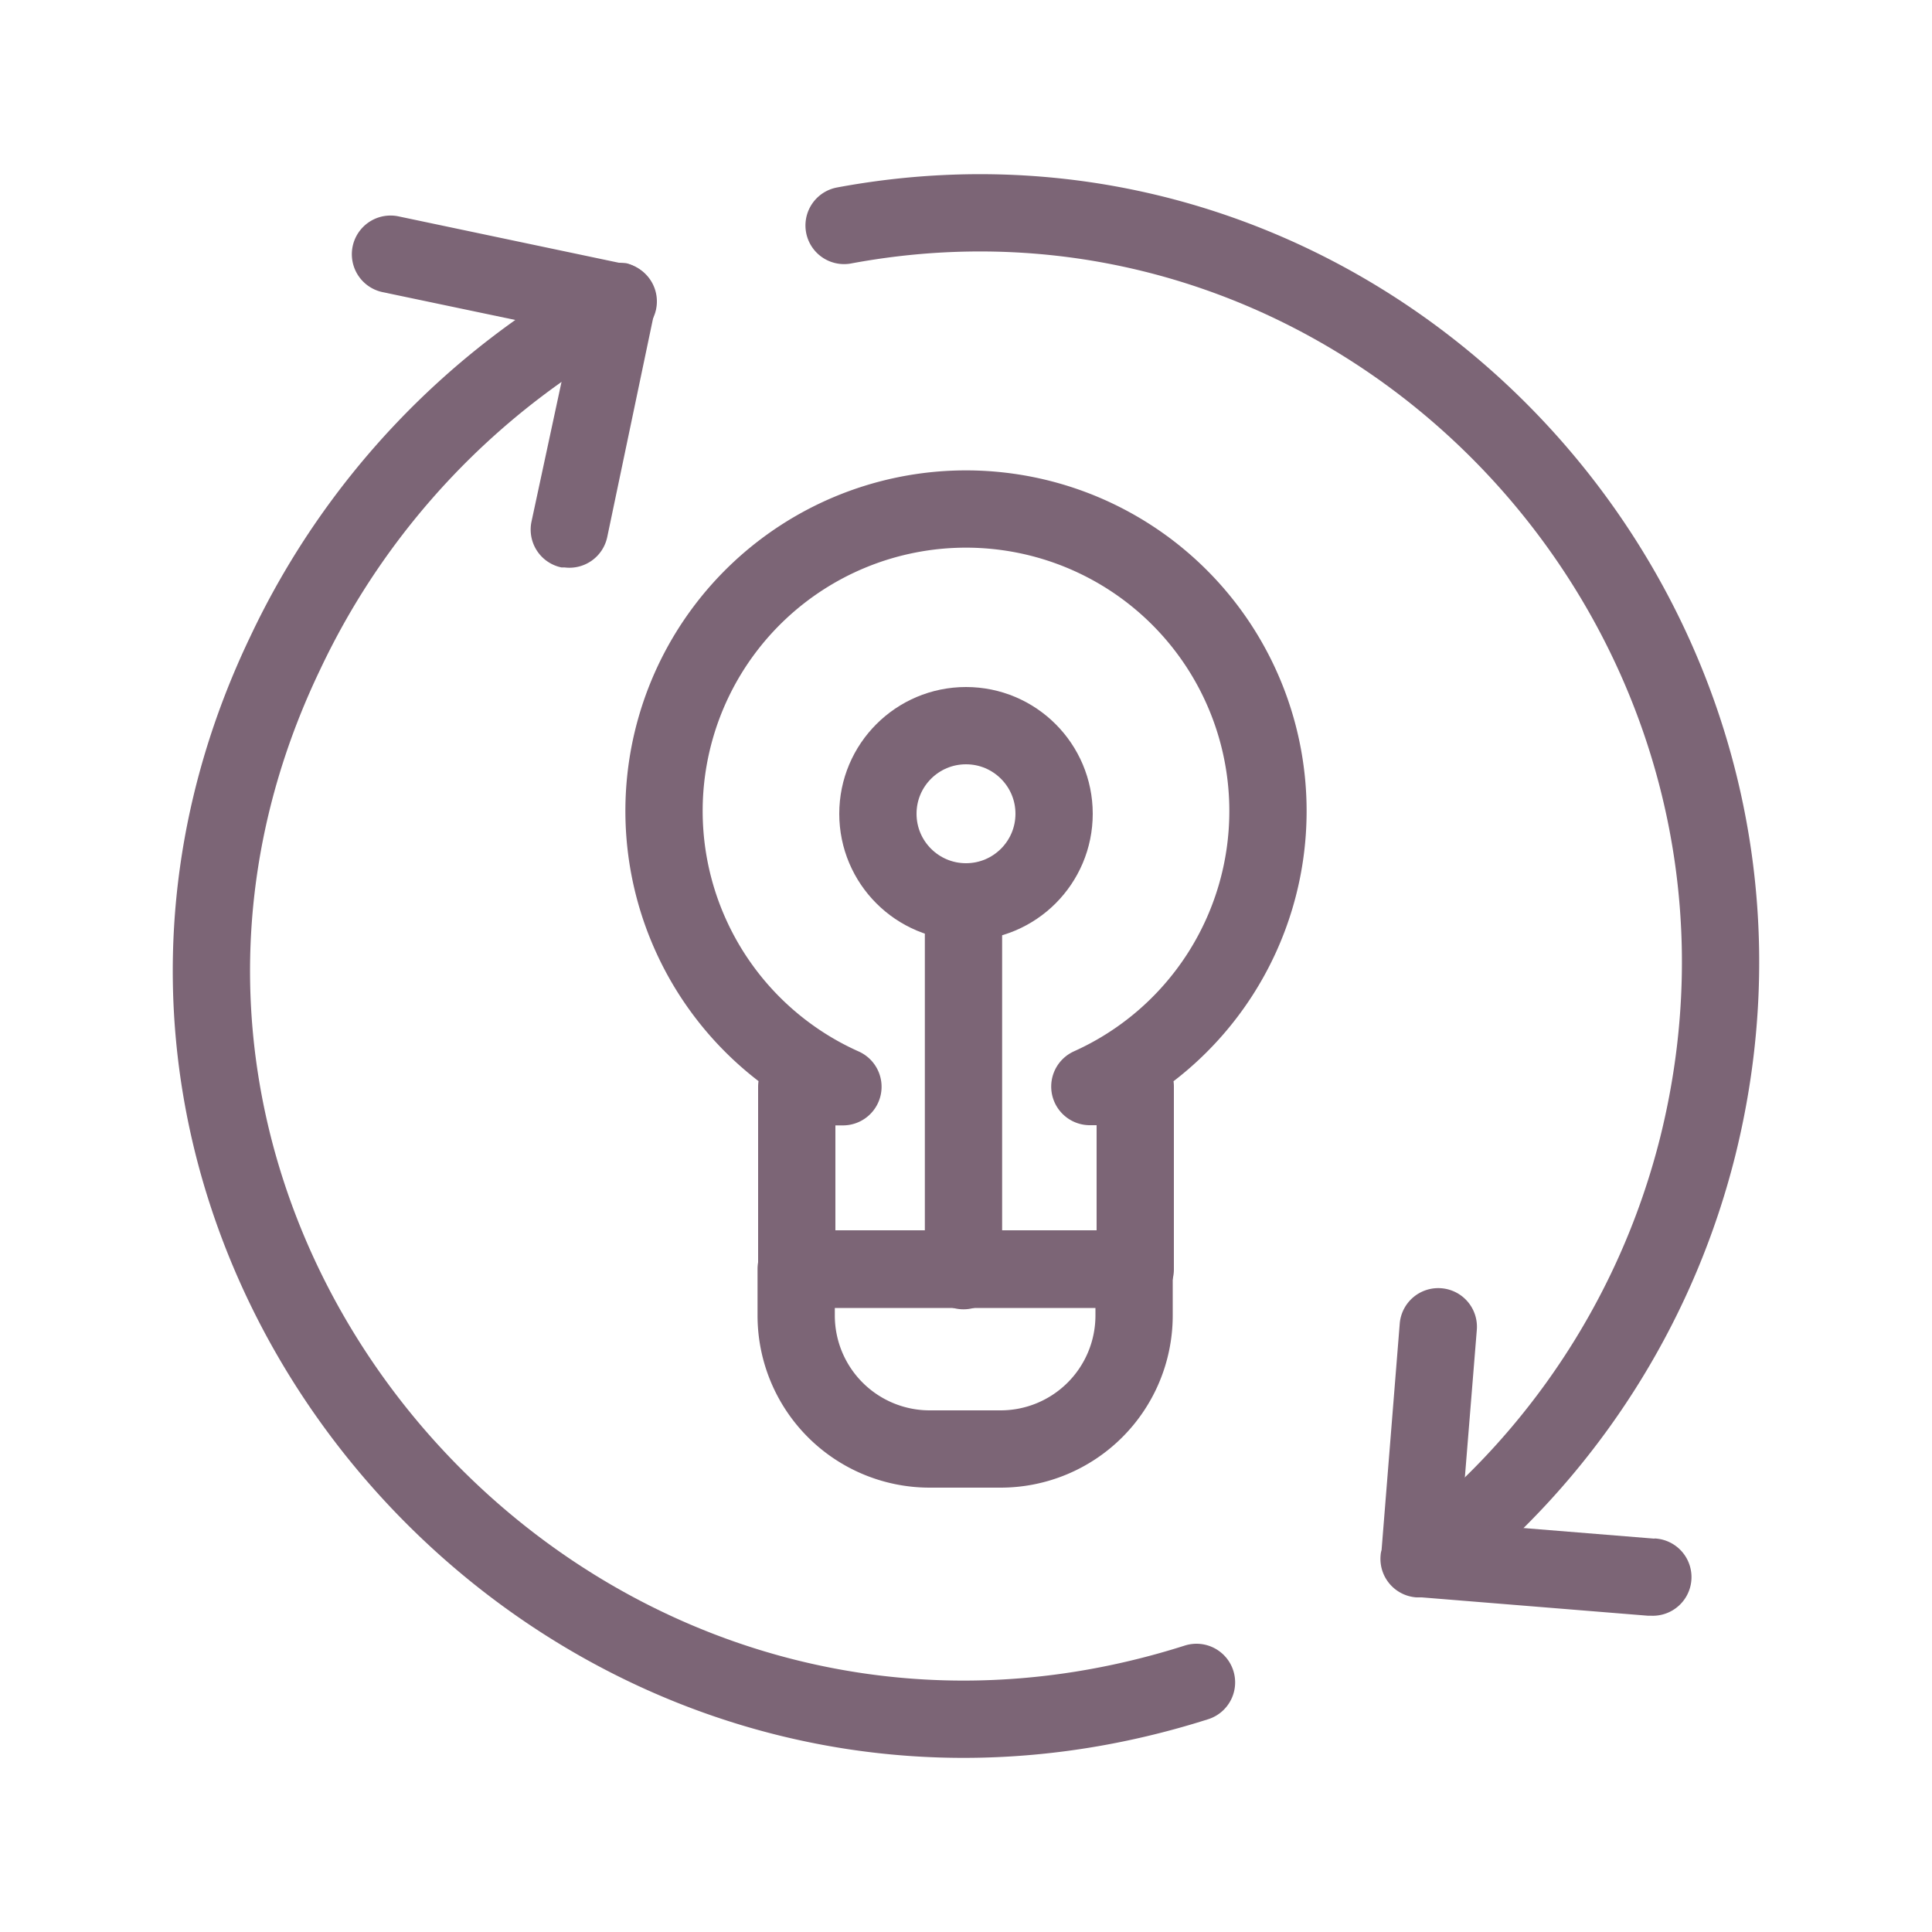
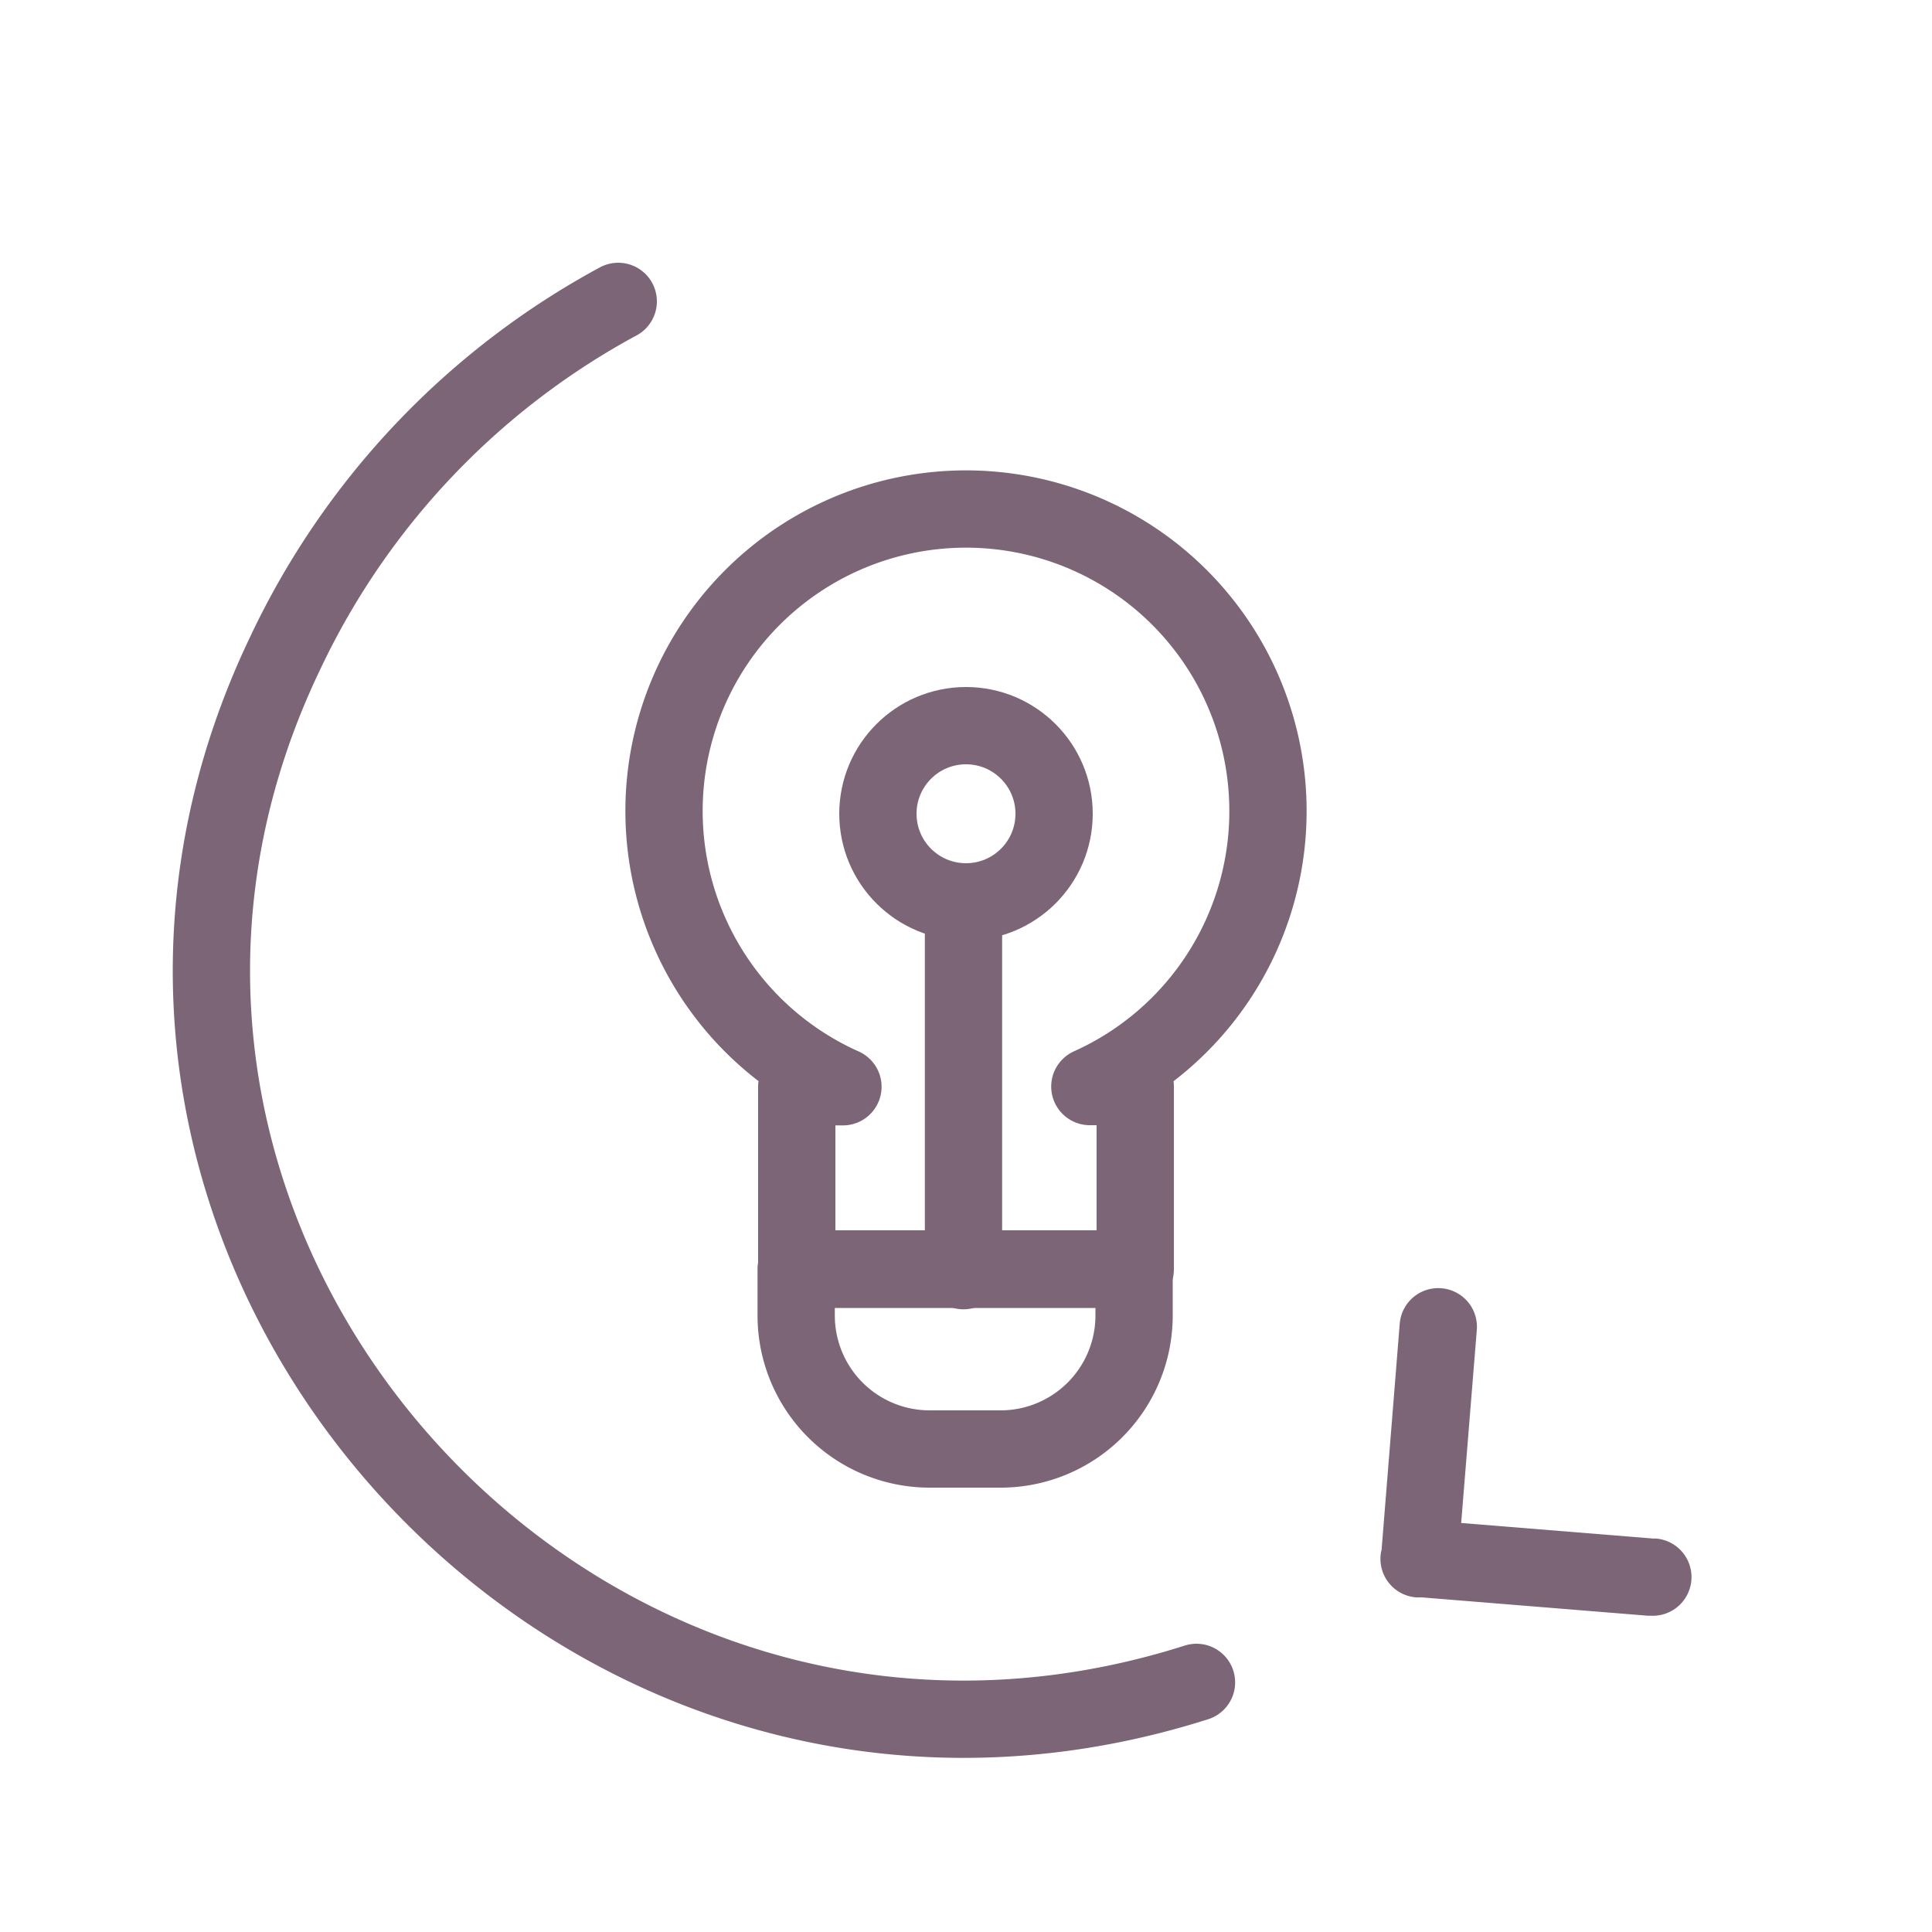
<svg xmlns="http://www.w3.org/2000/svg" viewBox="0 0 100 100">
  <path d="M61.93,87.08C29.63,97.36.24,64.14,14.75,33.83A40.15,40.15,0,0,1,32,15.6" style="fill:none;stroke:#7c6576;stroke-linecap:round;stroke-linejoin:round;stroke-width:4px" />
-   <path d="M43.69,11.67C71.05,6.58,94.69,32,87.87,59.36a39.29,39.29,0,0,1-12.3,20.06" style="fill:none;stroke:#7c6576;stroke-linecap:round;stroke-linejoin:round;stroke-width:4px" />
  <path d="M85.63,79.64l-10-.81.81-10a2,2,0,0,0-1.83-2.15,2,2,0,0,0-2.16,1.83l-.94,11.72a1.17,1.17,0,0,0-.05.27,2,2,0,0,0,1.85,2.18h.28l11.71.95h.17a2,2,0,0,0,.16-4Z" style="fill:#7c6576" />
-   <path d="M33.4,14.21a2,2,0,0,0-1-.59l-.27,0-11.5-2.42a2,2,0,0,0-.83,3.92l9.82,2.06L27.51,27a2,2,0,0,0,1.55,2.37l.16,0a2,2,0,0,0,2.21-1.57l2.41-11.5a1.07,1.07,0,0,0,.09-.27,1.75,1.75,0,0,0,0-.4A5,5,0,0,1,33.4,14.21Z" style="fill:#7c6576" />
  <path d="M65.63,42a15.63,15.63,0,1,0-22,14.25H41.24V65.7H58.76V56.24H56.41A15.63,15.63,0,0,0,65.63,42Z" style="fill:none;stroke:#7c6576;stroke-linecap:round;stroke-linejoin:round;stroke-width:4px" />
-   <path d="M41.21,65.68H58.7a0,0,0,0,1,0,0V68.1A6.91,6.91,0,0,1,51.79,75H48.12a6.91,6.91,0,0,1-6.91-6.91V65.68A0,0,0,0,1,41.21,65.68Z" style="fill:none;stroke:#7c6576;stroke-linecap:round;stroke-linejoin:round;stroke-width:4px" />
+   <path d="M41.21,65.68H58.7V68.1A6.91,6.91,0,0,1,51.79,75H48.12a6.91,6.91,0,0,1-6.91-6.91V65.68A0,0,0,0,1,41.21,65.68Z" style="fill:none;stroke:#7c6576;stroke-linecap:round;stroke-linejoin:round;stroke-width:4px" />
  <line x1="49.87" y1="65.77" x2="49.87" y2="46.82" style="fill:none;stroke:#7c6576;stroke-linecap:round;stroke-linejoin:round;stroke-width:4px" />
  <circle cx="50" cy="42.12" r="4.56" style="fill:none;stroke:#7c6576;stroke-linecap:round;stroke-linejoin:round;stroke-width:4px" />
</svg>